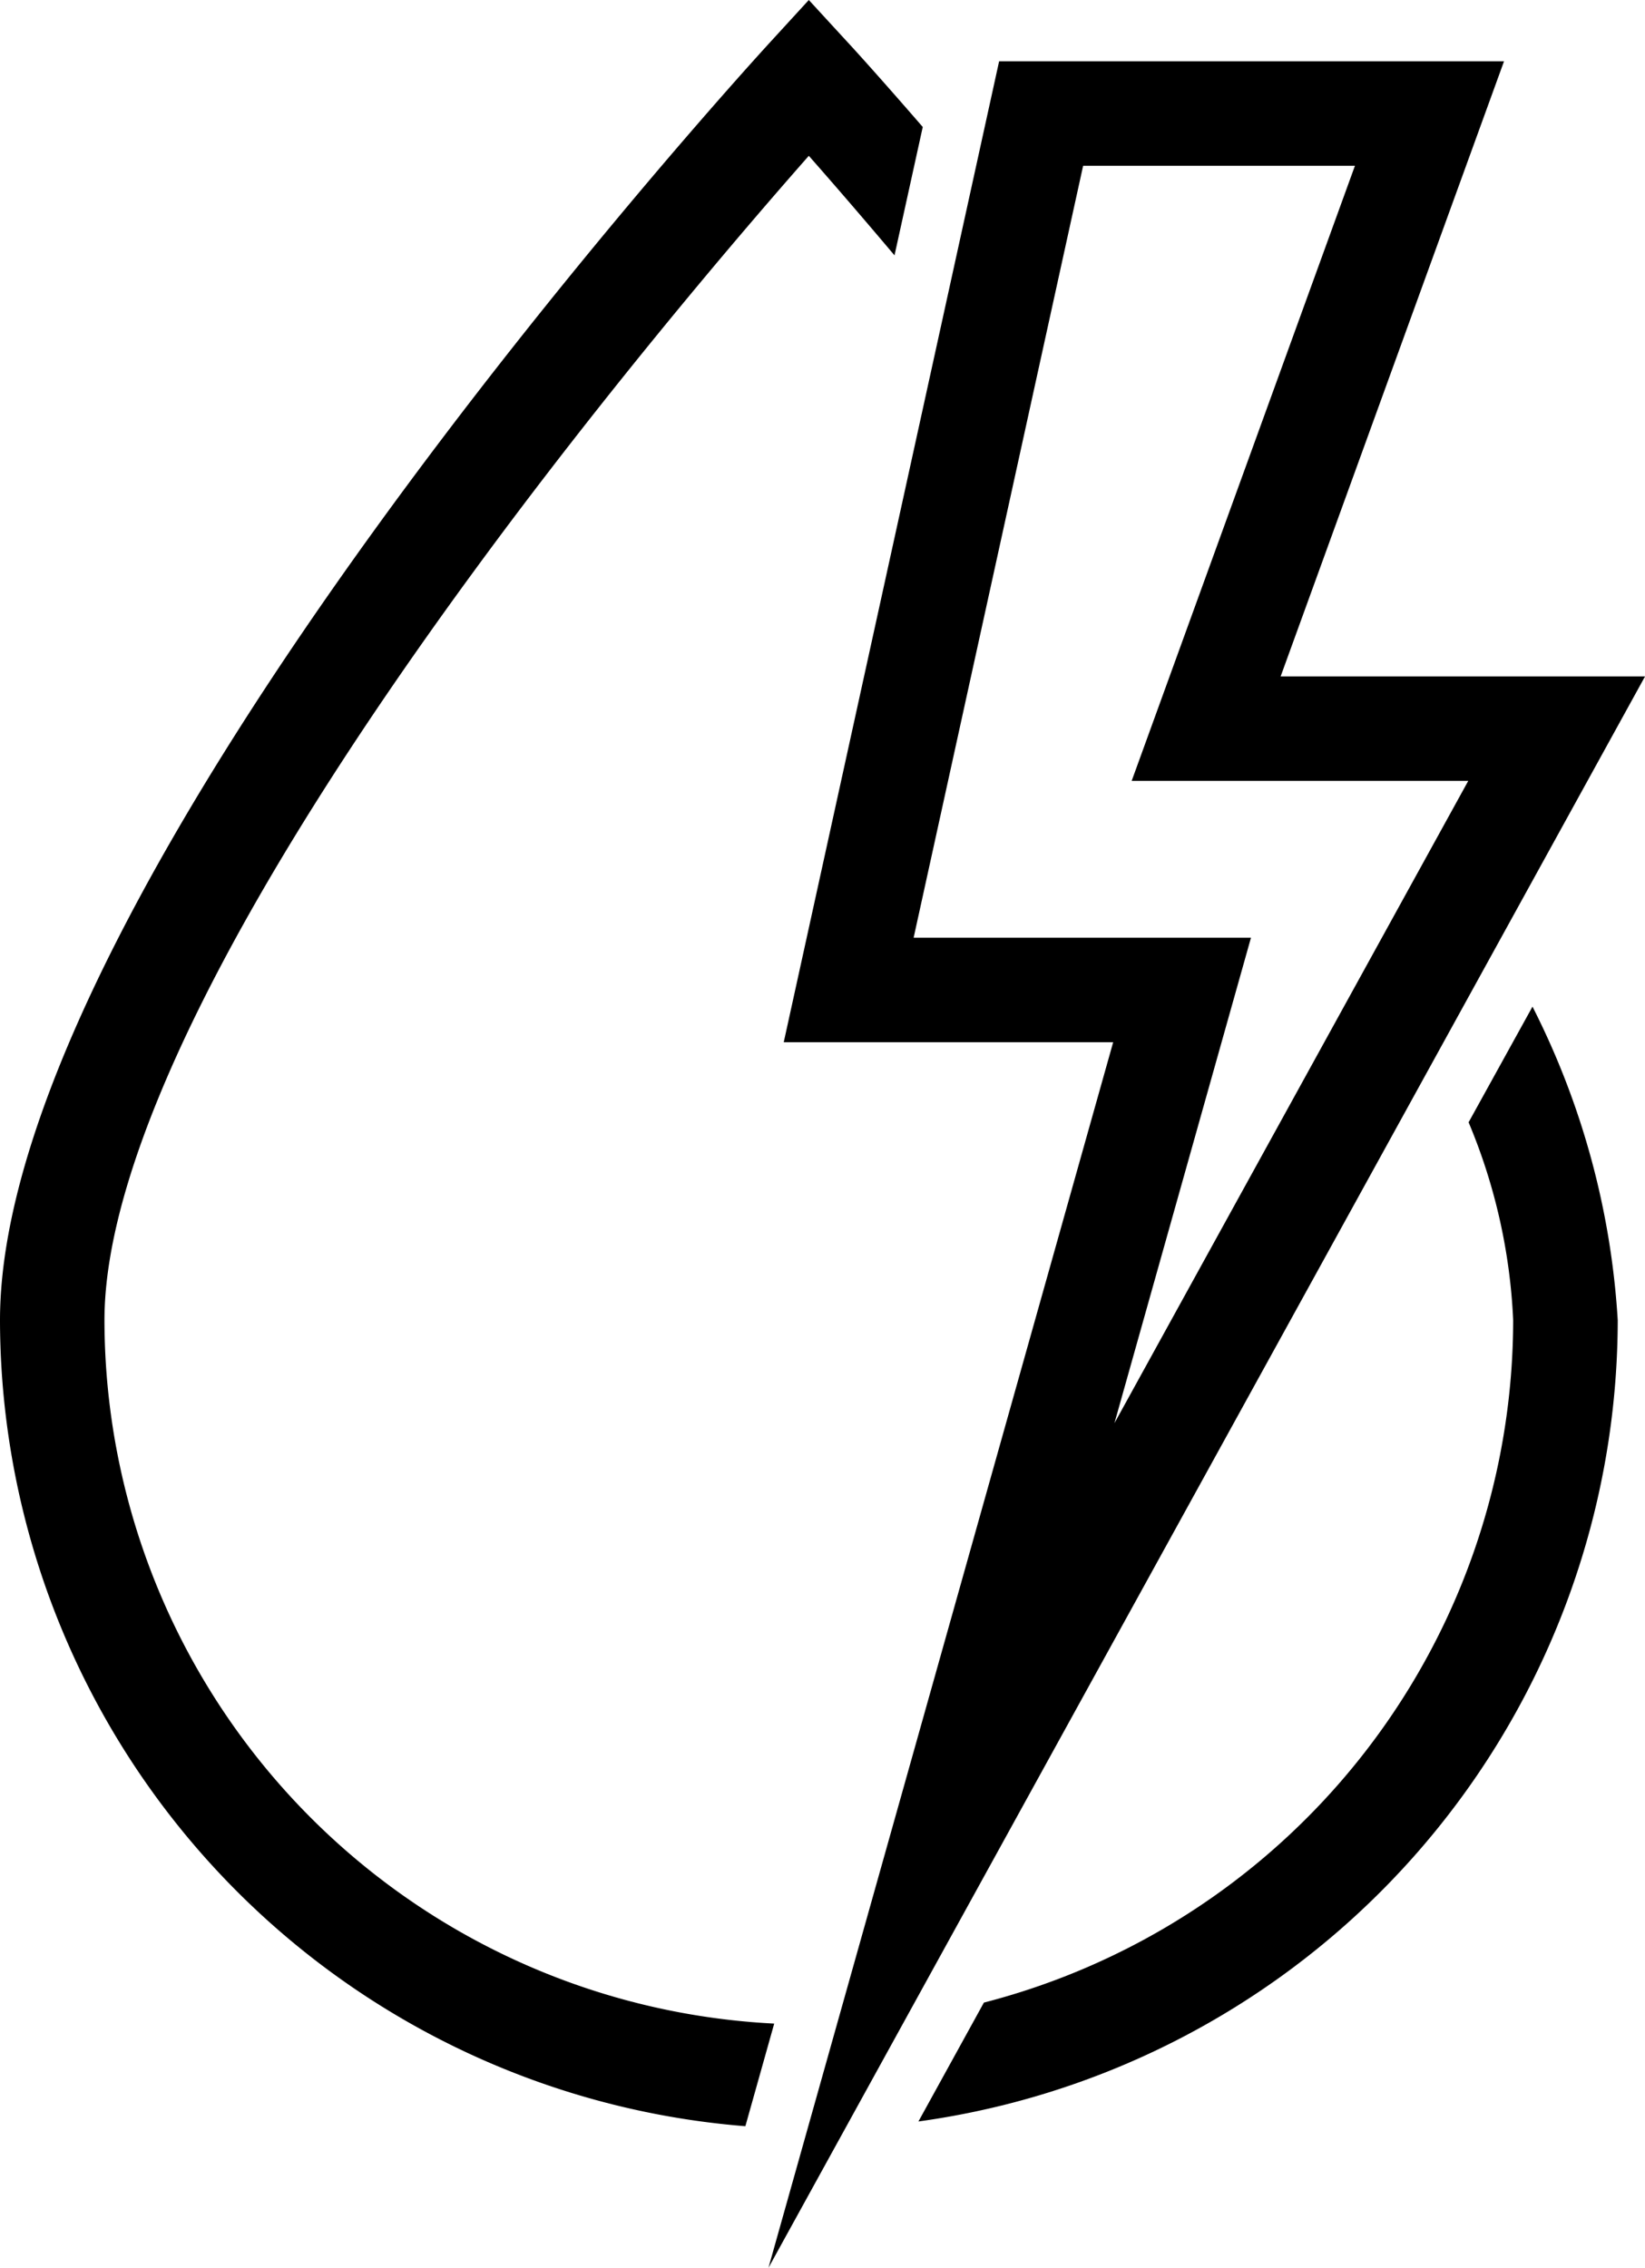
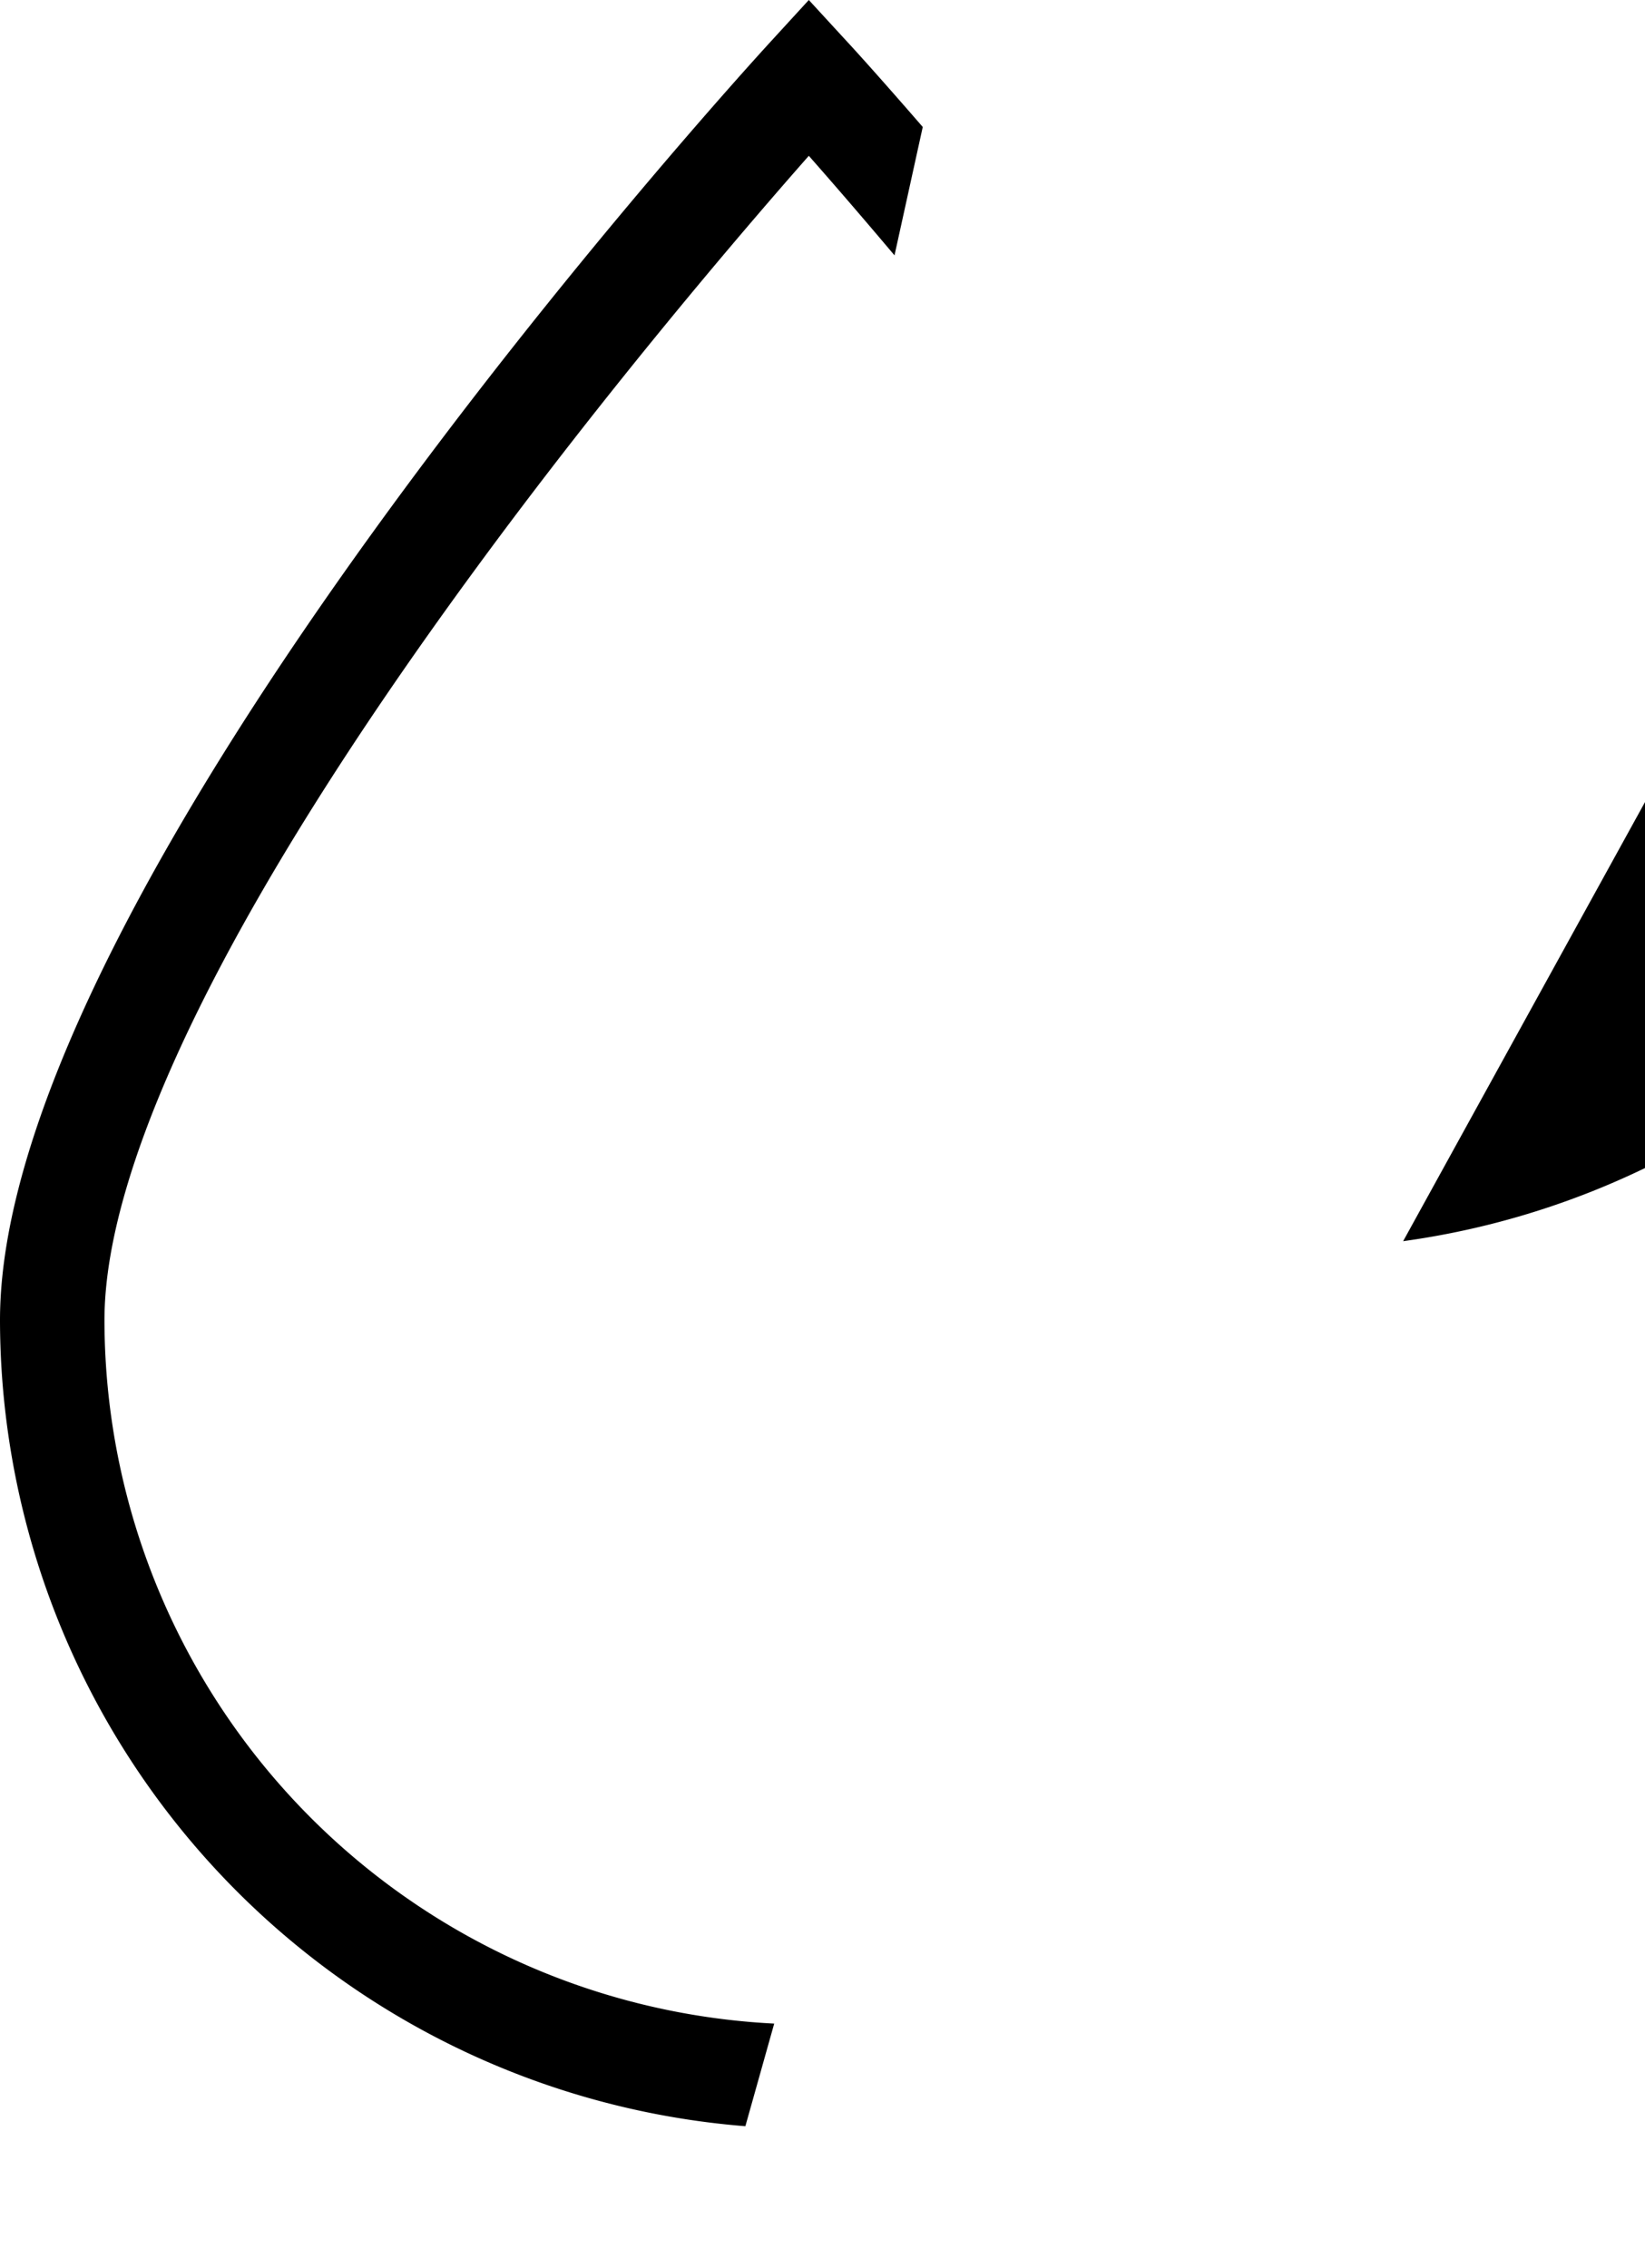
<svg xmlns="http://www.w3.org/2000/svg" width="47.242" height="65.132" viewBox="0 0 47.242 65.132">
  <defs>
    <clipPath id="clip-path">
      <rect id="Rectangle_28" data-name="Rectangle 28" width="47.242" height="65.132" transform="translate(0 0)" fill="currentColor" />
    </clipPath>
  </defs>
  <g id="iconEnergy" transform="translate(0 0)">
    <g id="Group_49" data-name="Group 49" clip-path="url(#clip-path)">
      <path id="Path_31" data-name="Path 31" d="M22.234,58.118A20.252,20.252,0,0,1,3,37.915c0-4.582,3.652-12,10.559-21.44,3.885-5.312,7.812-9.894,9.669-12,.617.7,1.465,1.678,2.461,2.859L26.5,3.647c-1.2-1.385-2-2.267-2.164-2.441L23.228,0,22.123,1.206C21.22,2.191,0,25.475,0,37.915a23.255,23.255,0,0,0,21.406,23.15Z" fill="currentColor" />
-       <path id="Path_32" data-name="Path 32" d="M42.176,32.233a16.55,16.55,0,0,1,1.28,5.682,20.264,20.264,0,0,1-15.2,19.6l-1.88,3.414a23.26,23.26,0,0,0,20.083-23.01,22.885,22.885,0,0,0-2.448-9.008Z" fill="currentColor" />
-       <path id="Path_33" data-name="Path 33" d="M22.069,65.132l9.9-35.2H22.508L28.693,1.761h14.5L36.778,19.427H47.243Zm4.169-38.2h9.688L32.005,40.874,42.166,22.427H32.5L38.912,4.761H31.106Z" fill="currentColor" />
+       <path id="Path_32" data-name="Path 32" d="M42.176,32.233l-1.88,3.414a23.26,23.26,0,0,0,20.083-23.01,22.885,22.885,0,0,0-2.448-9.008Z" fill="currentColor" />
    </g>
  </g>
</svg>